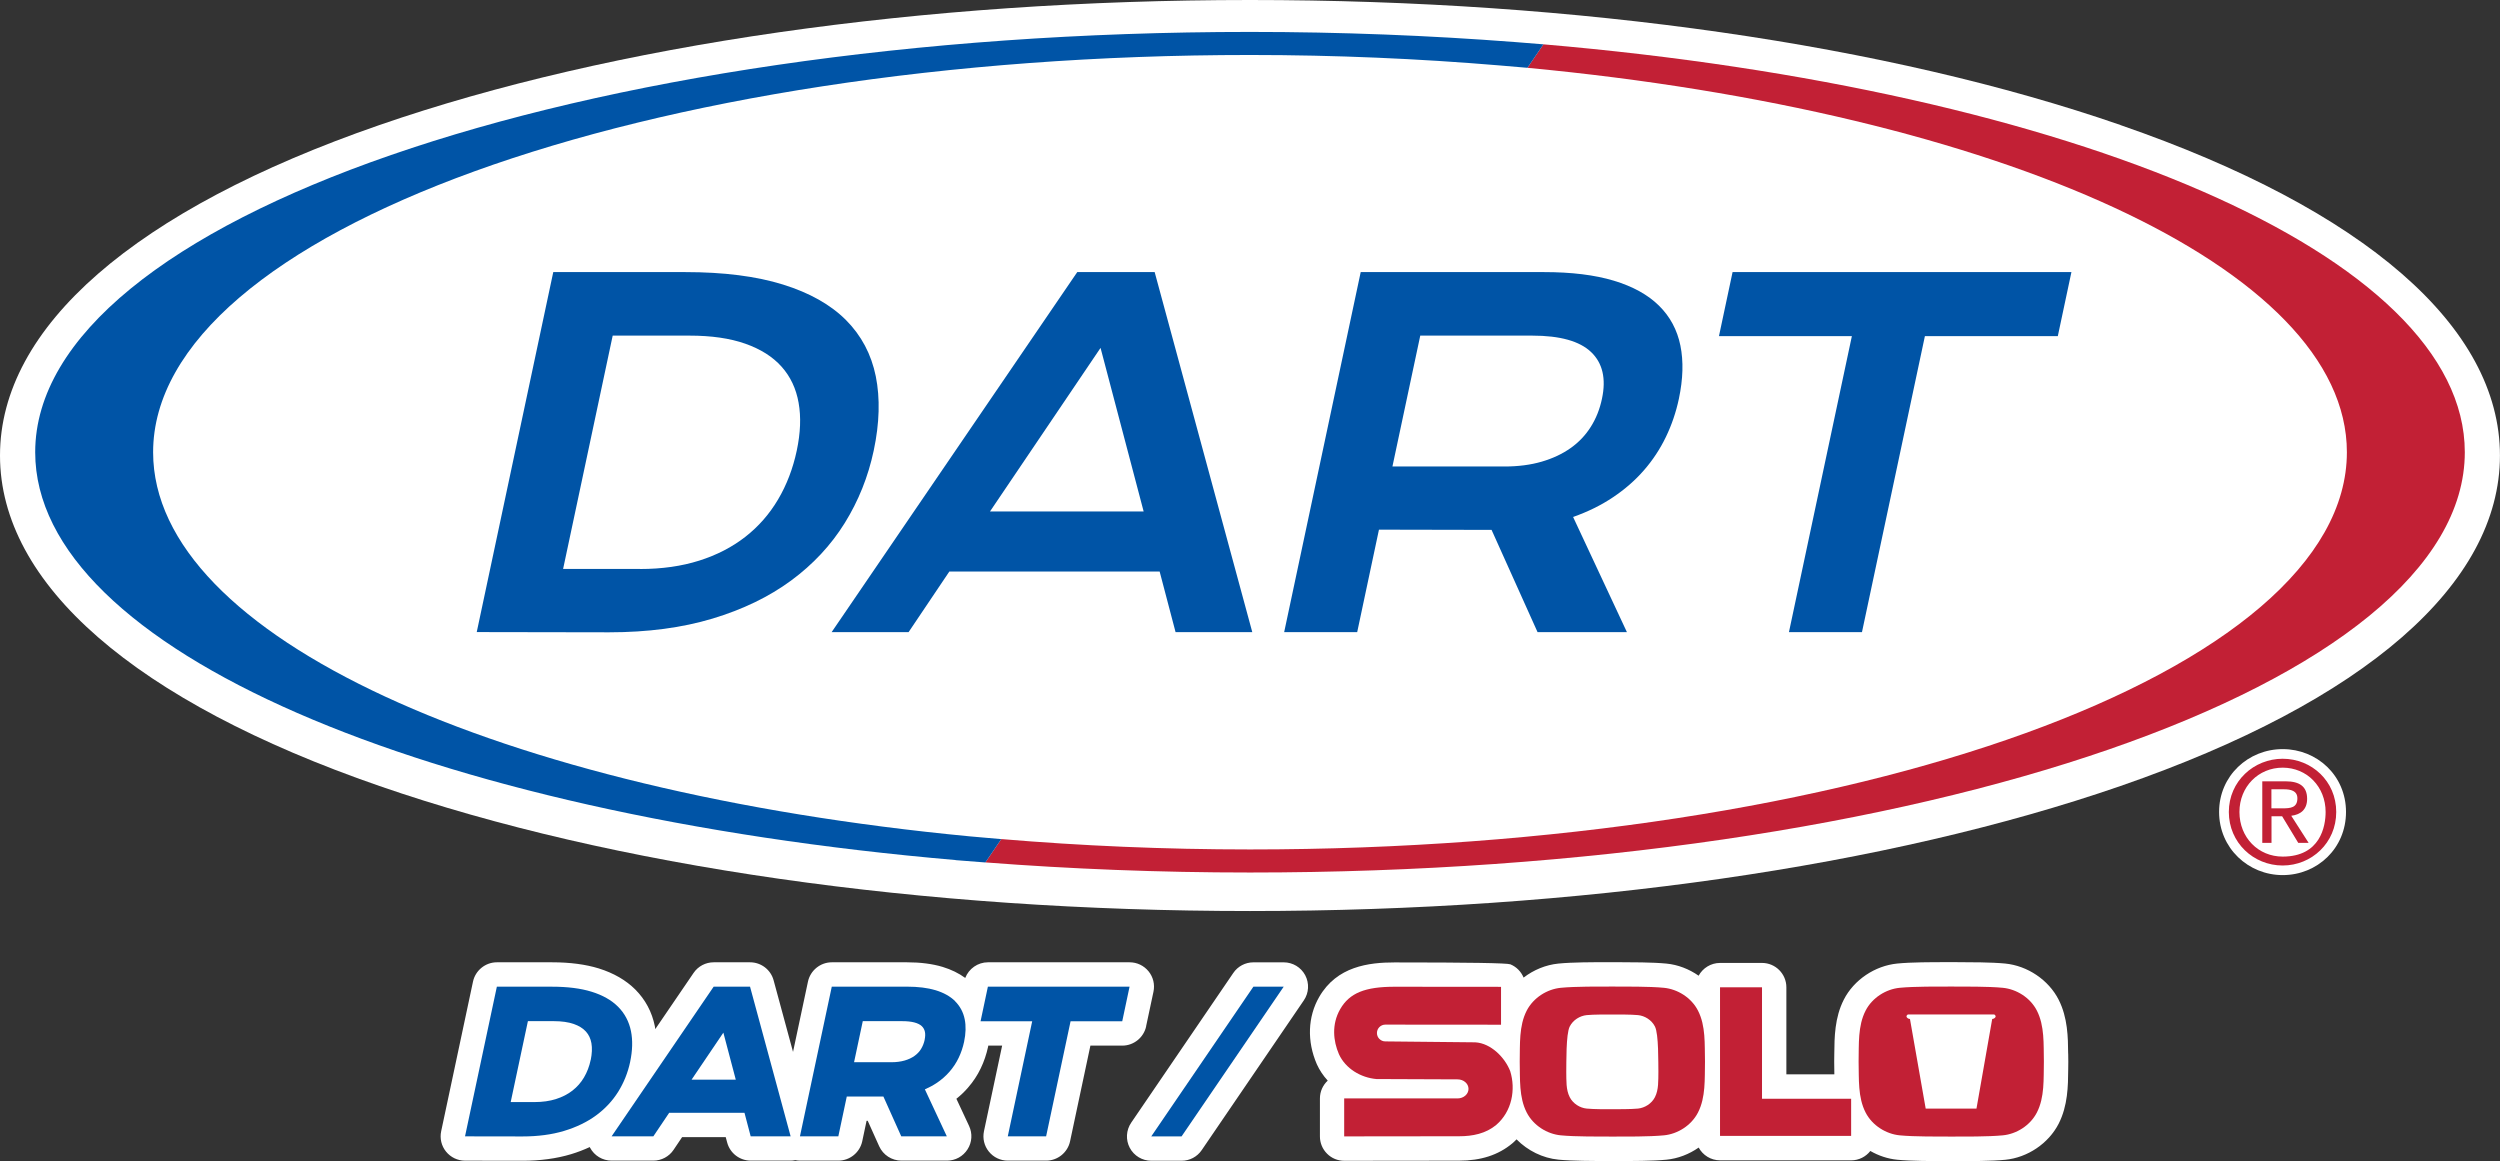
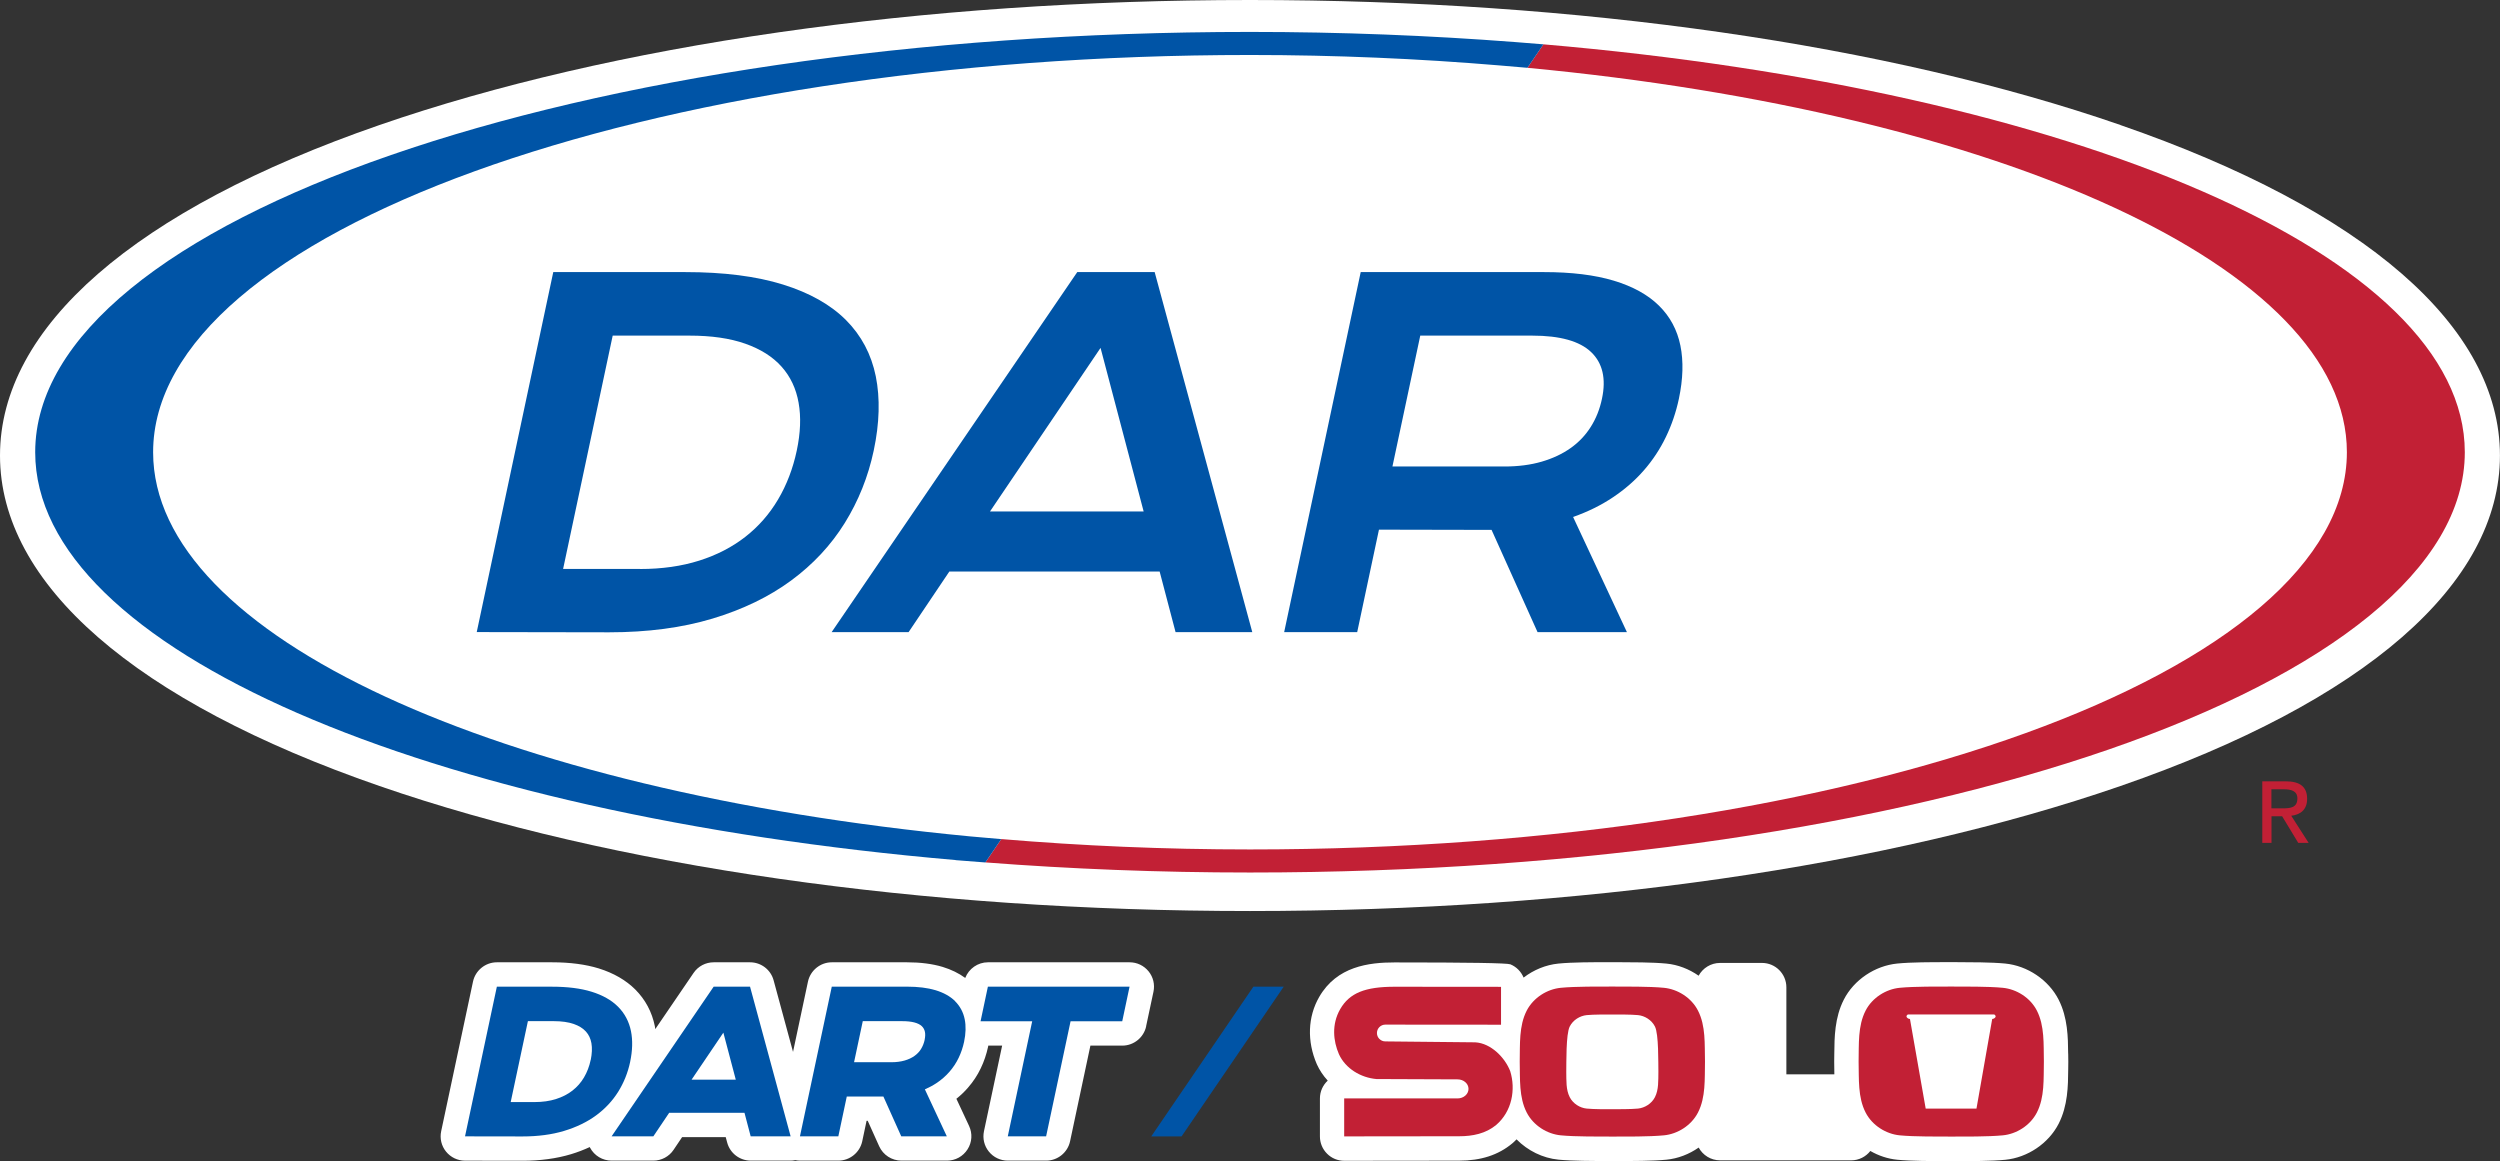
<svg xmlns="http://www.w3.org/2000/svg" version="1.1" viewBox="0 0 541.91 251.66" id="Layer_1">
  <rect x="0" y="0" width="541.91" height="251.66" fill="#333333" stroke="none" />
  <defs id="defs4">
    <style id="style2">.cls-1{fill:#0054a6;}.cls-2{fill:#fff;}.cls-3,.cls-4{fill:#c22035;}.cls-4{fill-rule:evenodd;}</style>
  </defs>
-   <path clip-path="none" id="path6" d="m494.81,162.38c-7.47,0-13.79,5.78-13.79,13.62s6.32,13.69,13.79,13.69,13.72-5.78,13.72-13.69-6.32-13.62-13.72-13.62Z" class="cls-2" />
  <path clip-path="none" id="path8" d="m459.65,27.1C409.13,9.63,342.12,0,270.95,0S132.78,9.63,82.26,27.1C29.21,45.46,0,70.9,0,98.74s29.21,53.28,82.26,71.64c50.52,17.48,117.53,27.1,188.69,27.1s138.17-9.63,188.69-27.1c53.05-18.35,82.26-43.79,82.26-71.64s-29.21-53.28-82.26-71.63Z" class="cls-2" />
  <polygon clip-path="none" id="polygon10" points="437.17 222.79 428.43 243.19 411.18 235.22 414.35 222.79 428.58 220.92 437.17 222.79" class="cls-2" />
  <rect clip-path="none" id="rect12" height="16.45" width="22.32" y="222.79" x="339.52" class="cls-2" />
  <rect clip-path="none" id="rect14" height="16.88" width="19.72" y="220.96" x="108.69" class="cls-2" />
  <path clip-path="none" id="path16" d="m448.3,228.37c-.03-3.46-.07-7.77-2.07-11.69-2.18-4.27-6.73-7.34-11.58-7.82-2.99-.29-7.55-.29-10.61-.3h-1.1s-1.12,0-1.12,0c-3.01,0-7.57,0-10.56.3-4.85.48-9.4,3.54-11.58,7.81-2,3.91-2.04,8.21-2.07,11.67,0,.55,0,1.11-.02,1.66,0,.08,0,.16,0,.24.01.55.02,1.1.02,1.66,0,.32,0,.65.01.98h-10.4v-18.87c0-2.91-2.37-5.28-5.28-5.28h-9.09c-2,0-3.75,1.12-4.65,2.77-2.06-1.44-4.49-2.39-7-2.63-2.99-.29-7.55-.29-10.61-.3h-1.1s-1.12,0-1.12,0c-3.01,0-7.57,0-10.56.3-2.74.27-5.38,1.37-7.55,3.04-.53-1.28-1.53-2.33-2.87-2.88q-1-.41-25.1-.41c-5.6,0-12.52.85-16.34,7.49-2.48,4.3-2.67,9.6-.51,14.58.58,1.28,1.38,2.48,2.36,3.55-1.04.97-1.69,2.34-1.69,3.87v8.23c0,1.41.55,2.74,1.55,3.74,1,1,2.32,1.54,3.73,1.54h0l24.91-.03c4.72,0,8.47-1.22,11.5-3.74.33-.28.64-.58.93-.88,2.4,2.44,5.67,4.07,9.09,4.4,2.99.29,7.55.29,10.6.3h1.1s1.13,0,1.13,0c3.01,0,7.57,0,10.56-.29,2.51-.24,4.94-1.19,7-2.63.9,1.65,2.64,2.77,4.64,2.77h28.42c1.69,0,3.19-.8,4.15-2.03,1.79,1.03,3.79,1.7,5.84,1.9,2.99.29,7.55.29,10.6.3h1.1s1.13,0,1.13,0c3.01,0,7.57,0,10.56-.29,4.85-.47,9.4-3.54,11.59-7.82,2-3.92,2.04-8.22,2.07-11.67,0-.55,0-1.09.02-1.64,0-.08,0-.16,0-.23-.01-.54-.02-1.09-.02-1.64Z" class="cls-2" />
  <path clip-path="none" id="path18" d="m248.43,222.48l1.6-7.51c.33-1.57-.05-3.18-1.06-4.42-1.01-1.24-2.5-1.96-4.11-1.96h-30.71c-2.2,0-4.15,1.39-4.92,3.39-1.4-1.02-3.03-1.82-4.9-2.39-2.19-.66-4.8-1-7.74-1h-16.28c-2.48,0-4.65,1.76-5.17,4.18l-3.24,15.24-4.21-15.52c-.62-2.3-2.72-3.9-5.1-3.9h-7.89c-1.75,0-3.38.86-4.36,2.31l-8.3,12.17c-.03-.2-.05-.42-.09-.62-.63-3.09-2.05-5.76-4.23-7.95-2.03-2.03-4.69-3.57-7.92-4.58-2.85-.88-6.25-1.33-10.12-1.33h-11.98c-2.48,0-4.65,1.76-5.17,4.18l-6.9,32.44c-.33,1.56.05,3.18,1.06,4.42,1.01,1.24,2.5,1.96,4.1,1.96l12.47.02c3.85,0,7.39-.48,10.54-1.43,1.42-.43,2.76-.95,4.04-1.54.02.04.04.09.06.13.92,1.74,2.71,2.81,4.67,2.81h9.05c1.76,0,3.4-.87,4.38-2.33l1.86-2.77h9.45l.31,1.16c.61,2.32,2.71,3.94,5.11,3.94h8.66c.34,0,.67-.04,1-.11.33.07.67.11,1.02.11h8.32c2.48,0,4.65-1.76,5.17-4.19l.94-4.44h.25l2.48,5.51c.85,1.89,2.74,3.12,4.82,3.12h9.88c1.82,0,3.48-.91,4.46-2.45.98-1.53,1.1-3.43.33-5.07l-2.75-5.89c.92-.73,1.77-1.54,2.51-2.4,1.12-1.28,2.06-2.7,2.78-4.22.7-1.45,1.23-3.02,1.58-4.65.02-.08.02-.16.04-.25h3.01l-3.94,18.55c-.33,1.57.05,3.18,1.06,4.42,1.01,1.25,2.5,1.96,4.11,1.96h8.32c2.48,0,4.65-1.76,5.17-4.18l4.41-20.75h6.92c2.48,0,4.65-1.76,5.17-4.19Z" class="cls-2" />
-   <path clip-path="none" id="path20" d="m278.26,208.6h-6.57c-1.75,0-3.38.86-4.36,2.31l-22.13,32.45c-1.1,1.62-1.22,3.71-.31,5.44.92,1.74,2.71,2.81,4.67,2.81h6.57c1.75,0,3.38-.86,4.36-2.31l22.13-32.45c1.11-1.62,1.22-3.71.31-5.44-.92-1.74-2.71-2.81-4.67-2.81Z" class="cls-2" />
  <path clip-path="none" id="path22" d="m298.38,233.9c-3.41-.29-6.73-2.27-8.15-5.4-1.23-2.84-1.62-6.46.28-9.76,2.02-3.51,5.41-4.85,11.8-4.85,0,0,23.02,0,23.06.02v8.21s-25.08-.02-25.08-.02c-1,0-1.82.81-1.82,1.82s.81,1.82,1.82,1.82l19.49.2c3.41.19,6.44,3.31,7.58,6.25,1.23,3.98.38,8.72-3.03,11.65-2.27,1.89-5.11,2.46-8.05,2.46l-24.91.03v-8.23h24.58c1.31,0,2.37-.93,2.37-2.07s-1.06-2.06-2.37-2.06l-17.58-.07Z" class="cls-3" />
-   <polygon clip-path="none" id="polygon24" points="381.94 238.17 401.26 238.17 401.26 246.22 372.84 246.22 372.84 214.01 381.94 214.01 381.94 238.17" class="cls-3" />
  <path clip-path="none" id="path26" d="m441.53,219.08c-1.45-2.85-4.45-4.67-7.39-4.96-3.14-.31-8.57-.26-11.18-.27-2.61,0-8.04-.04-11.18.27-2.94.29-5.94,2.12-7.39,4.96-1.69,3.3-1.43,7.26-1.51,11.04.09,3.78-.18,7.72,1.51,11.02,1.45,2.84,4.45,4.67,7.39,4.96,3.14.31,8.57.26,11.18.27,2.61,0,8.04.04,11.18-.27,2.94-.28,5.94-2.12,7.39-4.96,1.69-3.31,1.43-7.24,1.51-11.02-.08-3.78.17-7.74-1.51-11.04m-9.69,1.79l-3.41,19.43h-11.01l-3.41-19.43c-.34.04-1.2-.49-.46-.97h9.37s0,0,0,0h9.37c.74.48-.11,1.01-.46.97" class="cls-3" />
  <path clip-path="none" id="path28" d="m368.07,219.08c-1.45-2.85-4.45-4.67-7.39-4.96-3.14-.31-8.57-.26-11.18-.27-2.61,0-8.04-.04-11.18.27-2.94.29-5.93,2.12-7.39,4.96-1.69,3.3-1.43,7.26-1.51,11.04.09,3.78-.18,7.72,1.51,11.02,1.45,2.84,4.45,4.68,7.39,4.96,3.14.31,8.57.26,11.18.27,2.61,0,8.04.04,11.18-.27,2.94-.28,5.94-2.12,7.39-4.96,1.69-3.31,1.43-7.24,1.51-11.02-.09-3.78.18-7.74-1.51-11.04m-9.34,18.75c-.72,1.41-2.21,2.32-3.67,2.47-1.56.15-4.26.13-5.56.14-1.3,0-4,.02-5.56-.14-1.46-.14-2.95-1.05-3.68-2.47-.84-1.64-.71-3.6-.75-5.48.04-1.88-.09-8.2.75-9.84.72-1.42,2.21-2.32,3.68-2.47,1.56-.15,4.26-.13,5.56-.13,1.3,0,4-.02,5.56.13,1.46.14,2.95,1.05,3.67,2.47.84,1.64.71,7.96.75,9.84-.04,1.88.09,3.84-.75,5.48" class="cls-3" />
  <path clip-path="none" id="path30" d="m136.59,230.19c.52-2.45.58-4.7.18-6.69-.42-2.06-1.36-3.83-2.79-5.27-1.41-1.42-3.35-2.52-5.75-3.26-2.34-.73-5.22-1.09-8.55-1.09h-11.98l-6.9,32.44,12.46.02c3.33,0,6.37-.4,9.01-1.2,2.66-.8,4.99-1.93,6.94-3.36,1.96-1.44,3.57-3.17,4.8-5.14,1.22-1.96,2.09-4.13,2.58-6.44Zm-8.55-.44c-.29,1.39-.78,2.67-1.45,3.8-.65,1.11-1.49,2.06-2.5,2.85-1,.78-2.2,1.4-3.56,1.83-1.37.44-2.94.66-4.66.66h-5.17l3.73-17.54h5.62c1.71,0,3.17.21,4.34.62,1.11.39,1.99.94,2.62,1.64.62.69,1.01,1.51,1.19,2.52.18,1.06.13,2.28-.15,3.63Z" class="cls-1" />
  <path clip-path="none" id="path32" d="m154.7,213.87l-22.13,32.45h9.05l3.43-5.1h16.33l1.34,5.1h8.66l-8.8-32.45h-7.89Zm4.78,20.16h-9.57l6.89-10.19,2.69,10.19Z" class="cls-1" />
  <path clip-path="none" id="path34" d="m207.03,217.01c-1.05-1.04-2.47-1.83-4.24-2.37-1.69-.51-3.78-.77-6.21-.77h-16.28l-6.9,32.45h8.32l1.83-8.63h7.94s3.87,8.63,3.87,8.63h9.88l-4.76-10.19c.9-.39,1.74-.84,2.51-1.35,1.07-.71,2.02-1.54,2.82-2.46.8-.92,1.48-1.94,2-3.04.52-1.08.91-2.24,1.17-3.45.38-1.81.43-3.46.13-4.91-.31-1.52-1.01-2.83-2.09-3.9Zm-6.59,8.37c-.16.74-.43,1.42-.8,2.02-.36.58-.84,1.08-1.42,1.49-.59.42-1.3.75-2.12.99-.83.24-1.79.37-2.85.37h-8.12l1.89-8.9h8.57c2.05,0,3.47.37,4.23,1.09.69.66.89,1.62.61,2.94Z" class="cls-1" />
  <polygon clip-path="none" id="polygon36" points="214.14 213.87 212.55 221.38 223.74 221.38 218.45 246.32 226.76 246.32 232.06 221.38 243.26 221.38 244.85 213.87 214.14 213.87" class="cls-1" />
  <polygon clip-path="none" id="polygon38" points="271.69 213.88 249.55 246.33 256.12 246.33 278.26 213.88 271.69 213.88" class="cls-1" />
  <path clip-path="none" id="path40" d="m334.55,9.61l-3.47,5.09c102.2,9.65,177.64,43.3,177.64,83.32,0,47.56-106.45,86.11-237.77,86.11-18.55,0-36.58-.79-53.91-2.25l-3.45,5.06c18.47,1.42,37.65,2.19,57.36,2.19,145.43,0,263.33-40.79,263.33-91.11,0-42.73-85.03-78.57-199.72-88.41Z" class="cls-3" />
-   <path clip-path="none" id="path42" d="m485.43,176.01c0-5.48,4.11-9.61,9.37-9.61s9.31,4.13,9.31,9.61c0,3.1-1.13,9.67-9.31,9.67-5.26,0-9.37-4.1-9.37-9.67h0Zm9.37,11.6c6.26,0,11.61-4.89,11.61-11.6s-5.35-11.54-11.61-11.54-11.67,4.89-11.67,11.54,5.35,11.6,11.67,11.6h0Z" class="cls-4" />
  <path clip-path="none" id="path44" d="m492.36,175.22v-4.13h2.74c1.4,0,2.89.3,2.89,1.96,0,2.05-1.52,2.17-3.22,2.17h-2.41Zm0,1.71h2.32l3.5,5.78h2.25l-3.77-5.88c1.95-.24,3.44-1.28,3.44-3.67,0-2.63-1.56-3.8-4.68-3.8h-5.04v13.34h2v-5.78h0Z" class="cls-4" />
  <path clip-path="none" id="path46" d="m119.92,58.98h28.61c8.35,0,15.42.9,21.2,2.7,5.78,1.8,10.33,4.37,13.66,7.71,3.33,3.35,5.48,7.41,6.45,12.18.96,4.78.81,10.15-.45,16.1-1.2,5.66-3.3,10.89-6.28,15.7-2.99,4.81-6.87,8.97-11.64,12.48-4.77,3.51-10.45,6.26-17.03,8.24-6.58,1.98-14.05,2.97-22.4,2.97l-28.7-.05,16.59-78.04Zm18.83,64.36c4.73,0,9-.61,12.82-1.82,3.82-1.21,7.16-2.94,10.01-5.17,2.85-2.23,5.21-4.92,7.08-8.09,1.87-3.16,3.22-6.69,4.05-10.59.81-3.83.95-7.28.4-10.36-.54-3.08-1.78-5.69-3.7-7.84-1.92-2.15-4.54-3.8-7.86-4.97s-7.33-1.75-12.06-1.75h-16.68l-10.75,50.58h16.68Z" class="cls-1" />
  <path clip-path="none" id="path48" d="m233.51,58.98h16.78l21.16,78.04h-16.63l-3.45-13.13h-45.59l-8.83,13.13h-16.68l53.24-78.04Zm14.39,51.88l-9.34-35.45-23.96,35.45h33.31Z" class="cls-1" />
  <path clip-path="none" id="path50" d="m294.96,58.98h39.7c5.99,0,11.05.62,15.18,1.87,4.13,1.25,7.39,3.06,9.78,5.42,2.39,2.36,3.94,5.24,4.63,8.64.69,3.4.58,7.24-.33,11.54-.62,2.9-1.55,5.65-2.81,8.26-1.26,2.61-2.84,5.02-4.75,7.21-1.91,2.2-4.15,4.15-6.72,5.87-2.56,1.72-5.44,3.14-8.65,4.27l11.67,24.97h-19.37l-9.97-22.17h-.45l-23.96-.05-4.72,22.22h-15.83l16.59-78.04Zm31.14,42.14c3,0,5.69-.35,8.09-1.05,2.39-.7,4.48-1.68,6.27-2.95,1.78-1.26,3.24-2.8,4.38-4.62,1.14-1.81,1.94-3.83,2.41-6.07.93-4.36.14-7.73-2.35-10.11-2.49-2.38-6.75-3.57-12.77-3.57h-24.27l-6.03,28.36h24.27Z" class="cls-1" />
-   <path clip-path="none" id="path52" d="m401.42,72.86h-28.81l2.95-13.88h73.45l-2.95,13.88h-28.81l-13.64,64.16h-15.83l13.64-64.16Z" class="cls-1" />
  <path clip-path="none" id="path54" d="m328.32,9.11c-18.48-1.42-37.66-2.19-57.37-2.19C125.53,6.92,7.63,47.71,7.63,98.03c0,42.7,84.93,78.53,199.52,88.4v.02s6.44.5,6.44.5l3.45-5.06-6.85-.6c-101.87-9.73-177-43.31-177-83.26,0-47.55,106.45-86.11,237.77-86.11,18.56,0,36.59.8,53.92,2.25l6.21.53,3.47-5.09-6.23-.5Z" class="cls-1" />
</svg>